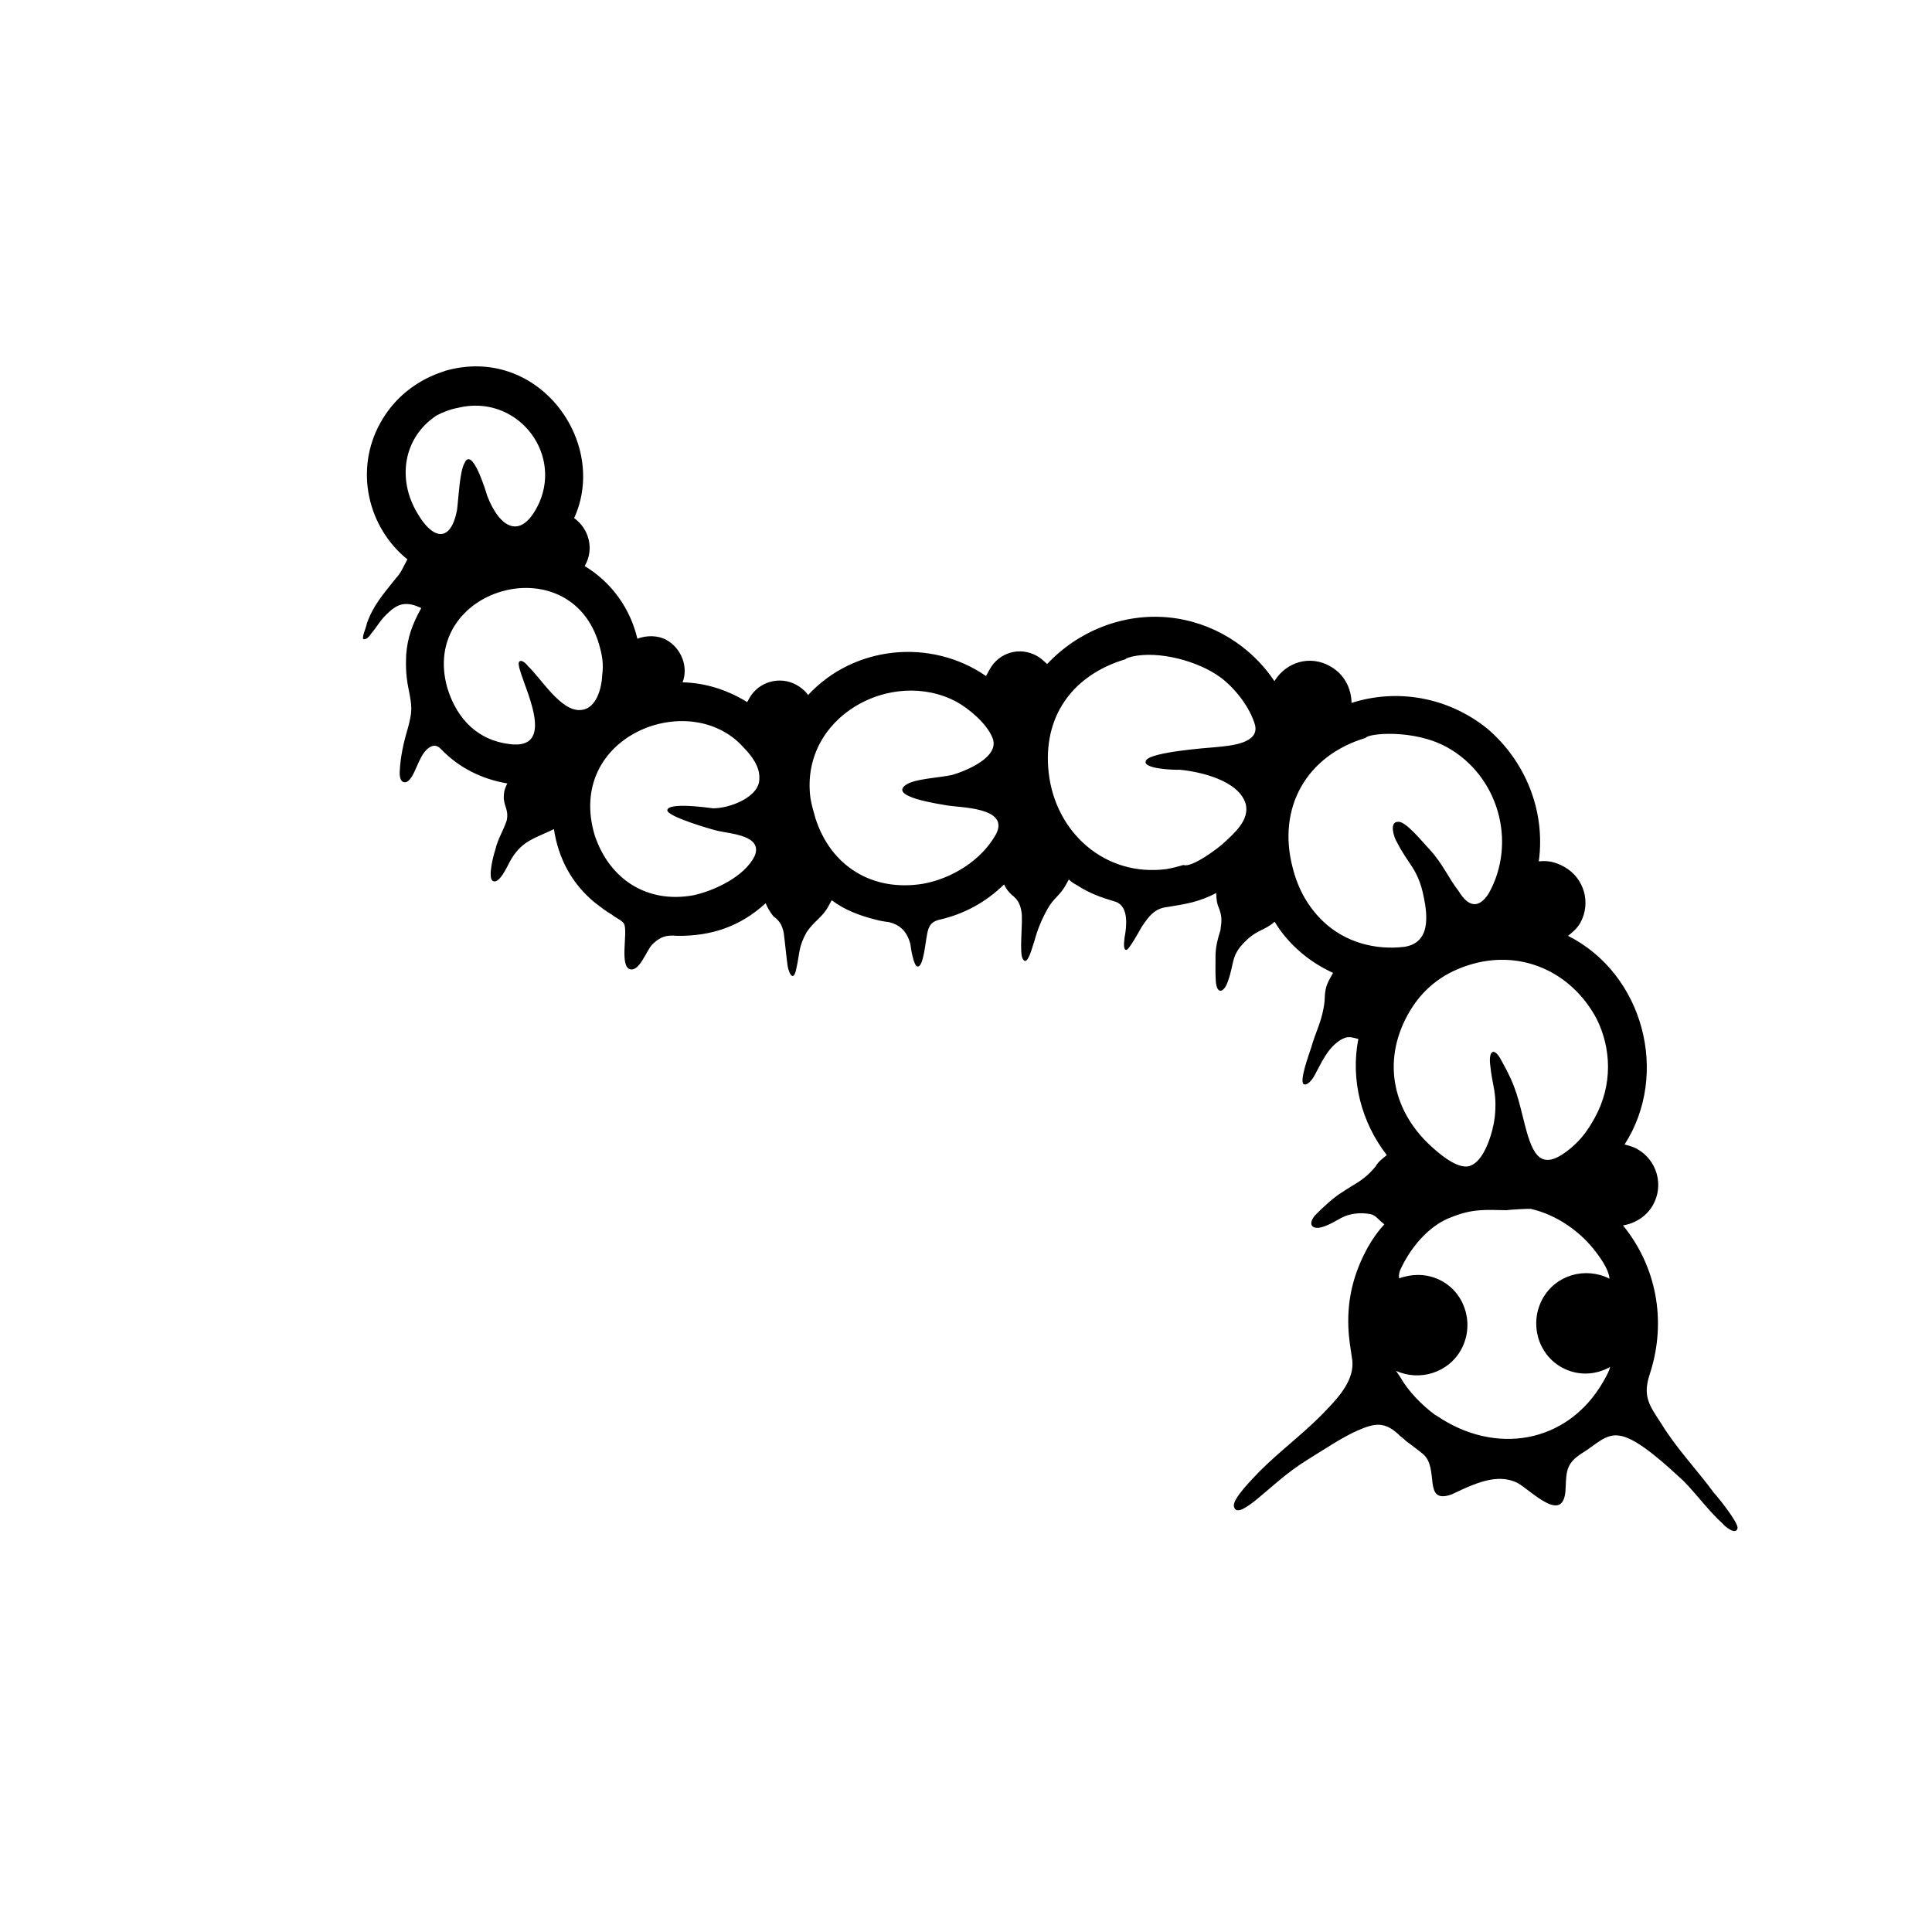
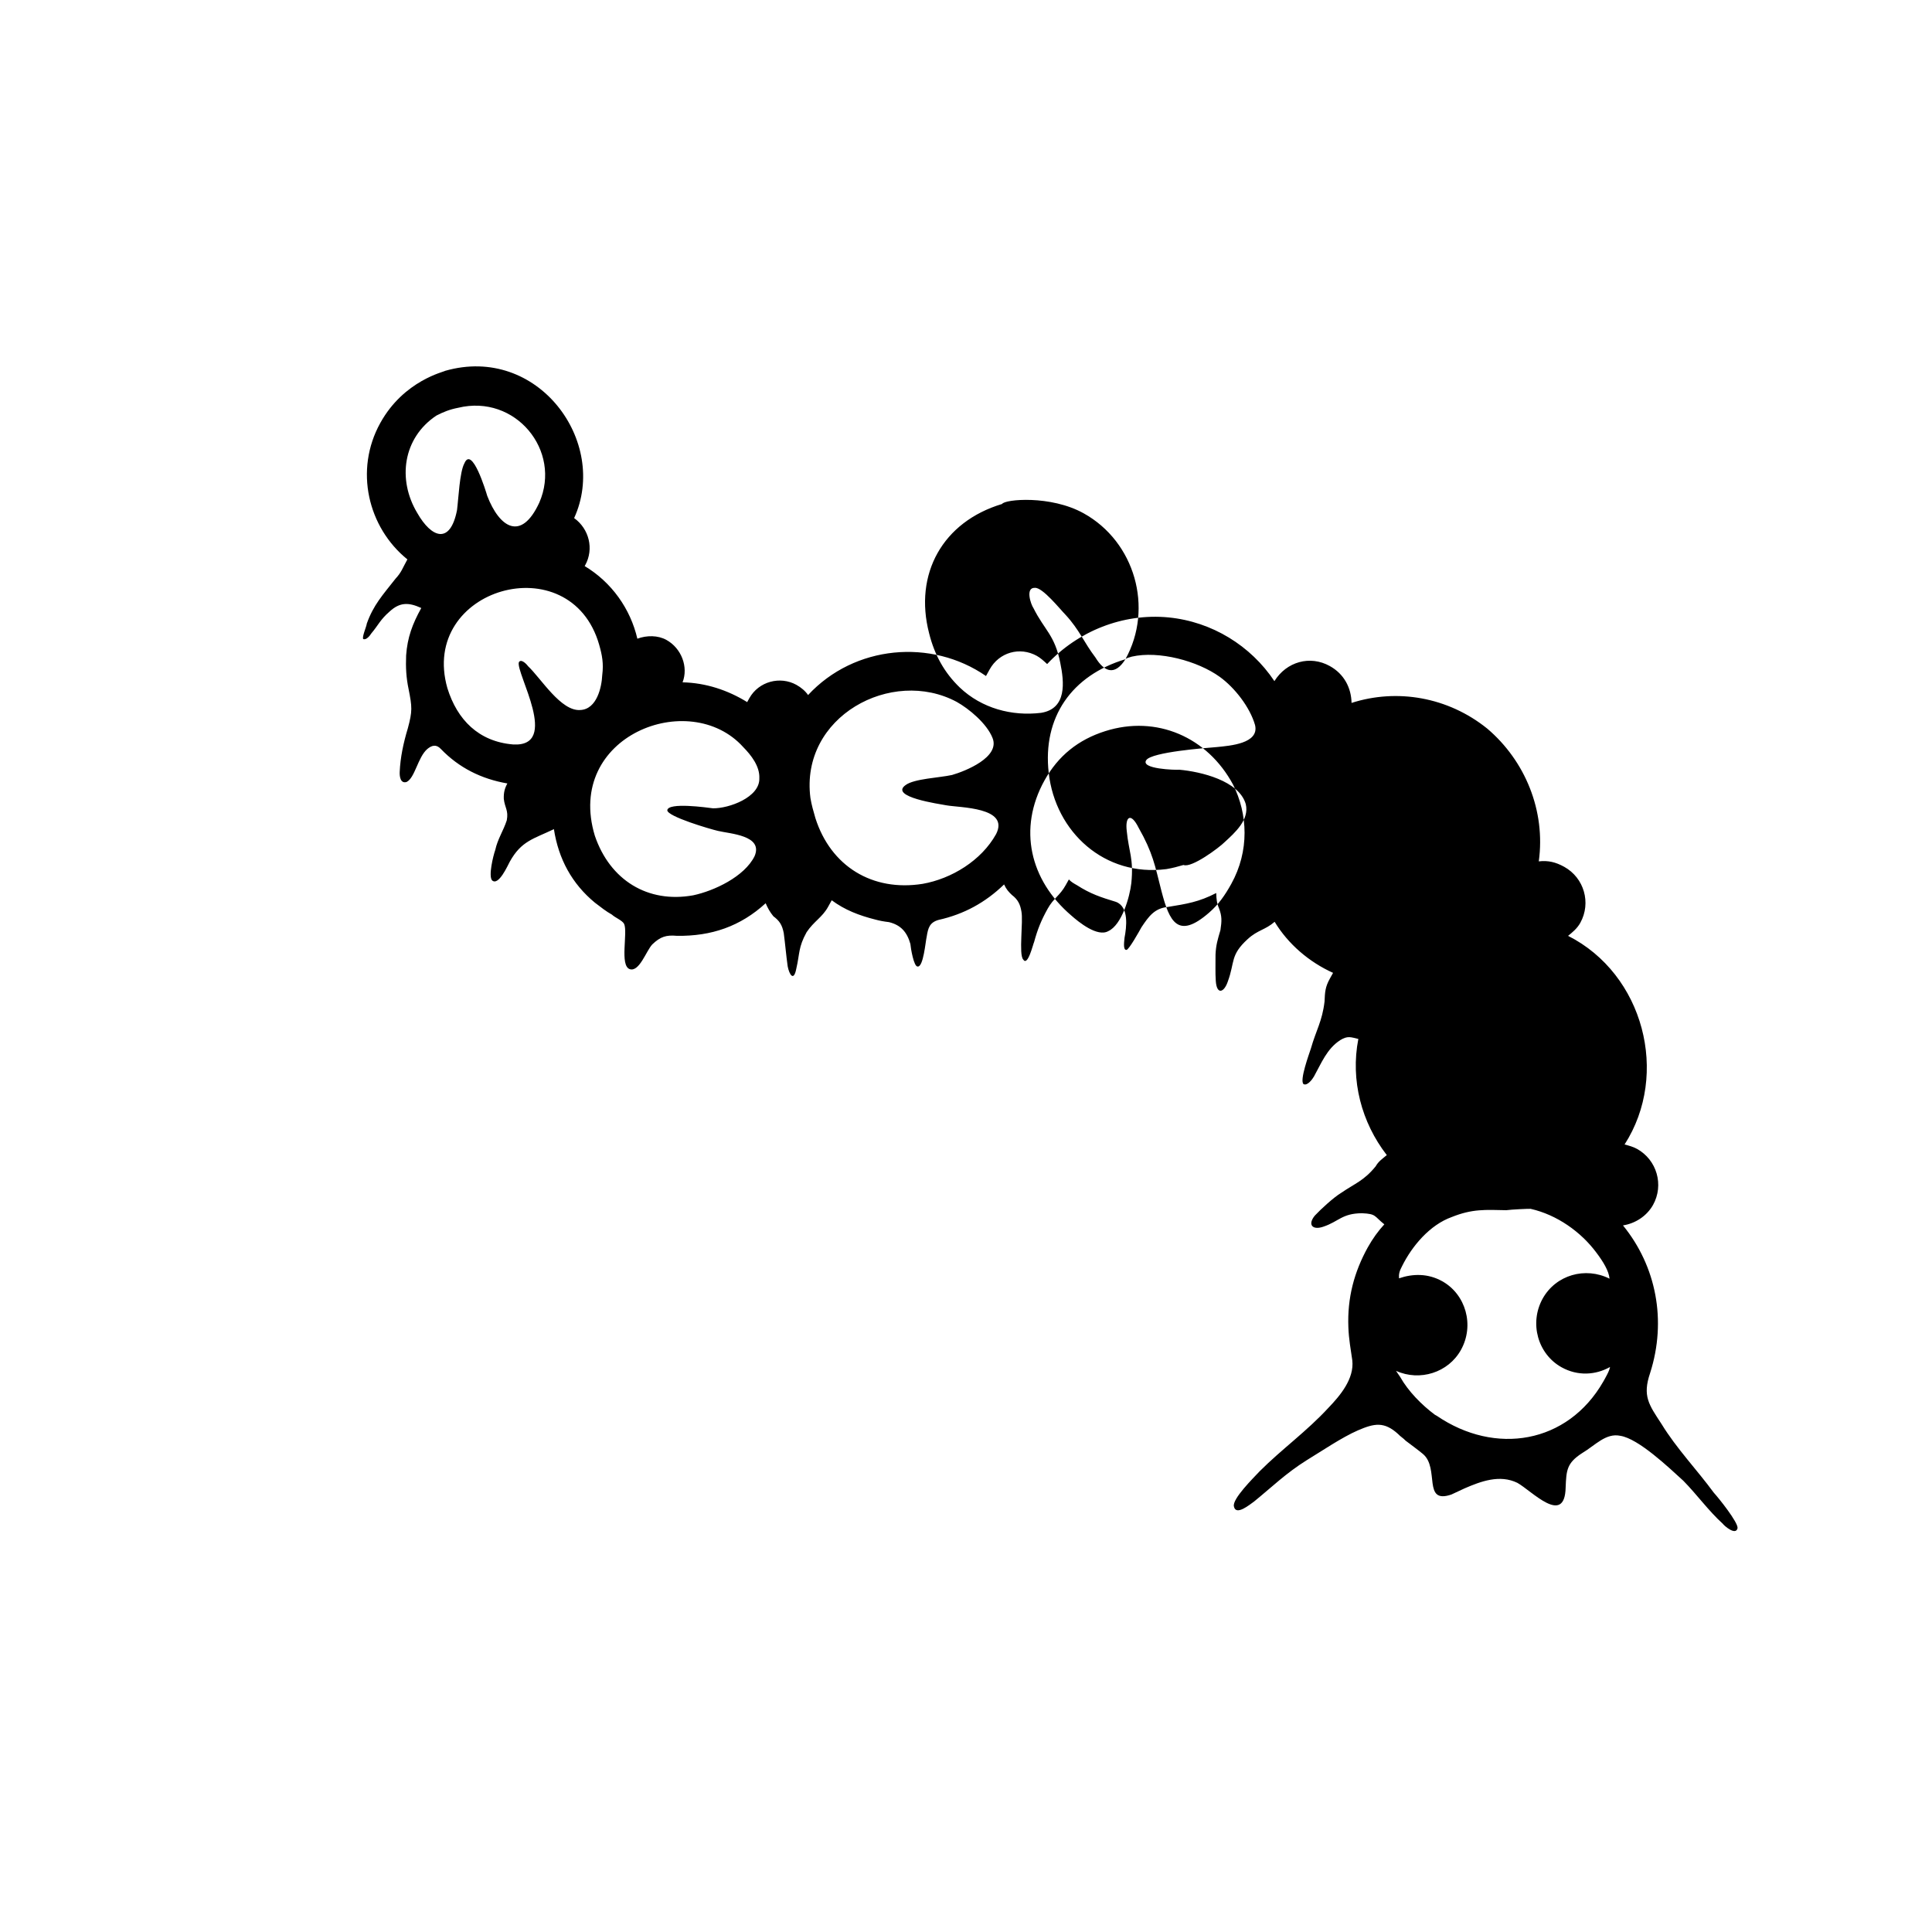
<svg xmlns="http://www.w3.org/2000/svg" fill="#000000" width="800px" height="800px" version="1.1" viewBox="144 144 512 512">
-   <path d="m574.11 468.75c8.793 10.785 11.645 25.18 7.184 39.125-2.062 6.086-0.348 8.348 3.027 13.496 3.961 6.481 9.379 12.117 13.859 18.215 1.234 1.34 6.481 7.871 6.289 9.402-0.473 2.047-3.566-0.66-3.926-1.191-3.731-3.375-6.875-7.758-10.441-11.379-3.715-3.379-11.867-11.184-16.727-11.918-3.812-0.801-6.66 2.555-10.086 4.586-4.109 2.648-4.184 4.574-4.375 9.074-0.203 10.41-9.039 0.887-12.801-1.191-4.664-2.269-9.629-0.418-13.953 1.453-1.312 0.59-2.234 1.055-3.539 1.648-7.707 2.625-3.051-6.949-7.508-10.734-1.125-0.949-2.996-2.316-4.621-3.551-0.609-0.664-1.367-1.078-1.973-1.746-3.711-3.375-6.312-2.844-10.641-0.984-4.309 1.879-9.613 5.504-13.566 7.902-5.566 3.488-9.176 7.07-13.977 10.973-1.059 0.727-4.801 3.906-5.328 1.312-0.551-1.957 5.211-7.617 6.828-9.352 5.918-5.914 12.414-10.52 18.219-16.812 3.078-3.207 6.879-7.68 6.316-12.586-0.391-2.848-0.922-5.453-1.039-8.801-0.301-7.731 1.531-14.586 5.144-21.121 1.254-2.254 2.769-4.367 4.387-6.106-2.731-2.168-2.07-2.781-5.914-2.945-5.285 0.031-6.141 2.176-10.188 3.543-2.867 1.031-4.348-0.449-2.309-2.926 1.613-1.727 4.969-4.797 6.941-5.996 3.703-2.539 6.051-3.211 9.18-7.059 0.688-1.254 1.75-1.988 2.945-2.965-6.695-8.645-9.676-19.812-7.543-30.785-2.035-0.477-2.805-0.891-4.777 0.301-3.559 2.297-5.004 6.09-6.961 9.609-0.418 0.754-1.785 2.613-2.789 2.055-1.113-0.949 1.5-8.031 1.953-9.434 1.363-4.816 3-7.191 3.617-12.438 0.113-2.566 0.168-3.844 1.422-6.106 0.285-0.496 0.555-1 0.836-1.5-6.312-2.852-11.887-7.59-15.484-13.531-2.539 2.203-4.469 2.133-7.144 4.586-4.688 4.285-3.352 6.031-5.254 11.207-1.02 3.043-2.957 3.606-3.199-0.141-0.156-2.07-0.047-4.633-0.07-6.953 0.117-2.574 0.562-3.965 1.305-6.5 0.367-2.43 0.422-3.699-0.391-5.797-0.57-1.32-0.676-2.356-0.727-4.027-4.602 2.383-7.836 2.875-12.887 3.695-3.484 0.363-5 2.496-6.918 5.367-0.555 1-3.336 6.012-3.988 6.008-1.027 0.07-0.527-2.609-0.5-3.254 0.512-2.672 1.254-8.168-2.289-9.477-3.941-1.199-6.727-2.094-10.352-4.434-0.758-0.418-1.496-0.836-2.117-1.504-0.281 0.508-0.562 1-0.84 1.508-1.523 2.762-3.234 3.461-4.766 6.227-1.676 3.008-2.668 5.406-3.602 8.84-0.27 0.5-1.688 6.602-2.898 4.633-1.227-1.348 0.07-10.156-0.473-12.75-0.309-1.816-0.898-3.125-2.516-4.344-0.859-0.812-1.484-1.492-2.07-2.793-4.961 4.793-10.613 7.891-17.367 9.402-2.336 0.664-2.781 2.074-3.152 4.496-0.297 1.148-0.852 8.055-2.394 7.856-1.023 0.082-1.844-4.957-1.922-5.988-0.887-3.117-2.488-4.992-5.668-5.777-1.52-0.184-2.422-0.363-3.578-0.668-4.324-1.09-8.113-2.535-11.602-5.125-0.27 0.508-0.688 1.254-0.973 1.758-1.523 2.758-3.758 3.824-5.676 6.695-2.231 4.023-1.785 5.586-2.734 9.66-0.676 3.559-1.863 1.586-2.289-0.613-0.402-2.856-0.656-5.941-1.039-8.801-0.422-2.191-1.141-3.258-2.762-4.473-0.969-1.203-1.457-2.129-2.035-3.438-6.695 6.137-14.391 8.766-23.512 8.633-2.824-0.254-4.375 0.203-6.535 2.281-1.617 1.723-3.406 7.316-5.934 6.562-2.793-0.887-0.477-9.789-1.535-12.016-0.488-0.926-2.375-1.637-3.238-2.453-1.512-0.836-2.879-1.922-4.5-3.16-6.082-5.012-9.645-11.598-10.859-19.484-5.371 2.59-8.625 3.086-11.691 8.621-0.551 1.004-2.981 6.555-4.707 4.941-0.98-1.195 0.285-6.418 0.859-8.055 0.645-2.934 2.148-5.062 3.051-7.852 0.492-2.668-0.512-3.238-0.793-5.691-0.059-1.66 0.25-2.812 0.949-4.07-6.898-1.195-12.801-4.141-17.605-9.117-1.227-1.336-2.41-1.008-3.606-0.02-2.539 2.195-3.277 7.699-5.519 8.754-1.559 0.449-1.863-1.367-1.805-2.656 0.168-3.844 0.973-7.664 2.164-11.605 1.227-4.562 1.137-5.606 0.188-10.391-0.629-2.996-0.777-5.695-0.648-8.906 0.34-4.742 1.648-8.281 4.016-12.555-3.398-1.559-5.711-1.531-8.387 0.926-2.535 2.203-2.981 3.598-4.879 5.836-0.281 0.5-1.367 1.859-2.121 1.445-0.375-0.527 0.922-3.426 0.945-4.07 1.762-4.941 4.184-7.535 7.598-11.887 1.609-1.73 1.91-2.875 3.031-4.887l0.133-0.246c-10.422-8.418-14.141-23.625-7.172-36.172 6.269-11.305 17.023-13.551 17.172-13.797 24.609-7.047 43.418 18.852 34.188 39.02 3.984 2.867 5.293 8.188 2.938 12.469l-0.148 0.25c7.148 4.297 12.121 11.312 13.965 19.246 2.481-0.922 5.441-0.926 7.691 0.32 4.016 2.223 5.871 7.195 4.289 11.242 6.148 0.137 11.98 2.062 17.125 5.242 0.129-0.25 0.41-0.746 0.555-1.008 2.504-4.516 8.215-5.938 12.48-3.57 1.266 0.699 2.383 1.652 3.102 2.707 12.281-13.238 32.664-15.055 47.152-5.043 0.281-0.508 0.551-1 0.969-1.758 2.516-4.516 7.969-6.082 12.492-3.586 1.004 0.559 1.871 1.367 2.742 2.176 8.082-8.645 19.996-13.531 32.152-12.363 11.531 1.129 21.797 7.484 28.074 16.887 3.184-5.133 9.426-6.934 14.699-3.988 3.773 2.094 5.672 5.769 5.746 9.762 12-3.856 25.531-1.605 35.969 6.812 10.031 8.527 15.504 21.758 13.648 35.18 2.457-0.289 4.481 0.188 6.746 1.445 5.277 2.93 7.184 9.562 4.262 14.836-0.84 1.512-2.043 2.481-3.242 3.457 20.016 10.121 26.961 36.648 14.973 55.289 1.145 0.305 2.289 0.609 3.293 1.168 5.277 2.926 7.184 9.574 4.254 14.844-1.688 3-4.734 4.926-7.969 5.434zm-3.43 37.512c-3.805 2.156-8.57 2.461-12.848 0.082-6.277-3.484-8.621-11.672-5.008-18.207 3.5-6.269 11.301-8.5 17.719-5.273-0.168-2.055-1.727-4.566-3.438-6.84-4.117-5.57-10.488-10.09-17.48-11.672-0.645-0.035-5.027 0.172-6.449 0.363-5.523-0.109-8.98-0.391-14.469 1.82-5.758 2.066-10.5 7.641-13.172 13.059-0.688 1.25-0.871 2.148-0.781 3.172 3.656-1.25 7.652-1.332 11.426 0.762 6.273 3.484 8.613 11.676 4.992 18.203-3.344 6.031-10.902 8.41-17.215 5.555 0.375 0.531 0.734 1.062 1.094 1.605 2.148 3.812 5.719 7.438 9.207 10.031l0.5 0.277c15.5 10.566 34.648 7.41 44.109-9.027l0.418-0.746c0.691-1.262 1.234-2.258 1.395-3.164zm-311.05-252.12c-8.855 5.918-10.355 16.922-5.078 25.758 3.816 6.715 8.758 8.48 10.562-0.707 0.395-3.066 0.695-10.125 1.949-12.391 2.016-4.801 5.719 7.441 6.062 8.613 3.223 8.371 8.988 12.223 13.805 1.762 5.984-13.758-6.344-28.809-21.543-25.102-2.199 0.422-3.918 1.113-5.758 2.066zm43.164 60.742c-7.59-26.555-47.824-15.047-40.227 11.504 2.598 8.348 8.27 14.121 17.359 14.895 12.695 0.793 0.684-19 1.578-21.785 0.57-1.012 2.043 0.477 2.402 1.012 3.457 3.231 8.742 12.062 13.898 11.648 4.375-0.199 5.656-6.062 5.797-9.266 0.395-3.066-0.027-5.277-0.809-8.008zm-1.156 50.594c3.996 11.75 14.012 17.961 26.062 15.789 5.578-1.184 13.578-4.949 16.262-10.355 2.414-5.566-6.566-5.945-9.742-6.727-2.027-0.465-13.332-3.785-13.383-5.453 0.211-2.188 10.566-0.715 12.109-0.523 4.234 0.062 12.453-2.922 12.285-7.953 0.148-3.199-2.168-6.129-4.269-8.273-14.227-15.785-47.312-2.934-39.324 23.496zm58.449-4.676c4.07 12.77 15.094 19.543 28.418 17.426 7.644-1.344 15.566-6.16 19.469-13.18 3.652-7.164-9.605-6.984-13.164-7.629-1.785-0.348-15.203-2.207-10.828-5.359 2.262-1.703 8.965-1.934 12.324-2.684 3.519-1.012 12.801-4.711 10.723-9.816-1.504-3.812-6.242-7.742-9.496-9.555-17.199-9.219-41.559 3.875-38.762 25.469 0.301 1.809 0.746 3.367 1.316 5.328zm82.16-42.098c-14.211 4.266-22.008 15.387-20.328 30.109 1.766 15.758 14.883 27.625 31.18 25.508 1.805-0.305 2.977-0.648 4.535-1.094 2.148 0.871 9.465-4.598 10.934-6.078 2.676-2.461 6.562-5.894 5.574-10.043-1.777-6.234-11.957-8.613-17.598-9.121-1.039 0.094-10.414-0.184-8.766-2.555 1.504-2.129 15.57-3.195 18.672-3.449 3.484-0.352 11.352-0.918 10.145-5.856-1.348-4.691-5.367-9.875-9.34-12.746-5.871-4.234-16.168-6.992-23.301-5.371-0.781 0.219-1.559 0.441-1.707 0.695zm96.316 62.004c7.527-13.578 2.5-31.145-11.066-38.672-8.781-4.875-20.93-3.723-21.617-2.477-15.75 4.723-23.414 18.547-19.34 34.273 1.426 5.719 4.043 10.445 8.121 14.363 5.809 5.523 13.801 7.664 21.57 6.715 6.848-1.121 6.129-8.098 5.062-13.277-1.477-7.398-4.129-8.543-7.09-14.453-0.734-1.055-2.211-5.496 0.363-5.391 2.055-0.164 6.695 5.699 8.168 7.18 3.68 4.008 4.836 7.277 7.871 11.258 2.41 3.965 5.207 4.848 7.957 0.48zm-21.438 32.105c-7.109 12.812-3.852 26.441 7.07 35.789 1.984 1.758 6.953 5.82 9.852 4.148 3.543-1.637 5.664-9.012 6.082-12.715 0.66-6.539-0.676-8.262-1.211-13.805-0.473-3.883 1.105-4.973 3.125-0.898 3.816 6.727 4.32 9.953 6.082 16.848 2.098 8.062 4.336 12.898 12.625 5.676 2.523-2.195 4.176-4.57 5.852-7.582 4.875-8.781 4.394-18.578 0.492-26.336-6.785-12.629-20.289-18.484-33.852-14.184-7.172 2.262-12.492 6.543-16.117 13.059z" />
+   <path d="m574.11 468.75c8.793 10.785 11.645 25.18 7.184 39.125-2.062 6.086-0.348 8.348 3.027 13.496 3.961 6.481 9.379 12.117 13.859 18.215 1.234 1.34 6.481 7.871 6.289 9.402-0.473 2.047-3.566-0.66-3.926-1.191-3.731-3.375-6.875-7.758-10.441-11.379-3.715-3.379-11.867-11.184-16.727-11.918-3.812-0.801-6.66 2.555-10.086 4.586-4.109 2.648-4.184 4.574-4.375 9.074-0.203 10.41-9.039 0.887-12.801-1.191-4.664-2.269-9.629-0.418-13.953 1.453-1.312 0.59-2.234 1.055-3.539 1.648-7.707 2.625-3.051-6.949-7.508-10.734-1.125-0.949-2.996-2.316-4.621-3.551-0.609-0.664-1.367-1.078-1.973-1.746-3.711-3.375-6.312-2.844-10.641-0.984-4.309 1.879-9.613 5.504-13.566 7.902-5.566 3.488-9.176 7.07-13.977 10.973-1.059 0.727-4.801 3.906-5.328 1.312-0.551-1.957 5.211-7.617 6.828-9.352 5.918-5.914 12.414-10.52 18.219-16.812 3.078-3.207 6.879-7.68 6.316-12.586-0.391-2.848-0.922-5.453-1.039-8.801-0.301-7.731 1.531-14.586 5.144-21.121 1.254-2.254 2.769-4.367 4.387-6.106-2.731-2.168-2.07-2.781-5.914-2.945-5.285 0.031-6.141 2.176-10.188 3.543-2.867 1.031-4.348-0.449-2.309-2.926 1.613-1.727 4.969-4.797 6.941-5.996 3.703-2.539 6.051-3.211 9.18-7.059 0.688-1.254 1.75-1.988 2.945-2.965-6.695-8.645-9.676-19.812-7.543-30.785-2.035-0.477-2.805-0.891-4.777 0.301-3.559 2.297-5.004 6.09-6.961 9.609-0.418 0.754-1.785 2.613-2.789 2.055-1.113-0.949 1.5-8.031 1.953-9.434 1.363-4.816 3-7.191 3.617-12.438 0.113-2.566 0.168-3.844 1.422-6.106 0.285-0.496 0.555-1 0.836-1.5-6.312-2.852-11.887-7.59-15.484-13.531-2.539 2.203-4.469 2.133-7.144 4.586-4.688 4.285-3.352 6.031-5.254 11.207-1.02 3.043-2.957 3.606-3.199-0.141-0.156-2.07-0.047-4.633-0.07-6.953 0.117-2.574 0.562-3.965 1.305-6.5 0.367-2.43 0.422-3.699-0.391-5.797-0.57-1.32-0.676-2.356-0.727-4.027-4.602 2.383-7.836 2.875-12.887 3.695-3.484 0.363-5 2.496-6.918 5.367-0.555 1-3.336 6.012-3.988 6.008-1.027 0.07-0.527-2.609-0.5-3.254 0.512-2.672 1.254-8.168-2.289-9.477-3.941-1.199-6.727-2.094-10.352-4.434-0.758-0.418-1.496-0.836-2.117-1.504-0.281 0.508-0.562 1-0.84 1.508-1.523 2.762-3.234 3.461-4.766 6.227-1.676 3.008-2.668 5.406-3.602 8.84-0.27 0.5-1.688 6.602-2.898 4.633-1.227-1.348 0.07-10.156-0.473-12.75-0.309-1.816-0.898-3.125-2.516-4.344-0.859-0.812-1.484-1.492-2.07-2.793-4.961 4.793-10.613 7.891-17.367 9.402-2.336 0.664-2.781 2.074-3.152 4.496-0.297 1.148-0.852 8.055-2.394 7.856-1.023 0.082-1.844-4.957-1.922-5.988-0.887-3.117-2.488-4.992-5.668-5.777-1.52-0.184-2.422-0.363-3.578-0.668-4.324-1.09-8.113-2.535-11.602-5.125-0.27 0.508-0.688 1.254-0.973 1.758-1.523 2.758-3.758 3.824-5.676 6.695-2.231 4.023-1.785 5.586-2.734 9.66-0.676 3.559-1.863 1.586-2.289-0.613-0.402-2.856-0.656-5.941-1.039-8.801-0.422-2.191-1.141-3.258-2.762-4.473-0.969-1.203-1.457-2.129-2.035-3.438-6.695 6.137-14.391 8.766-23.512 8.633-2.824-0.254-4.375 0.203-6.535 2.281-1.617 1.723-3.406 7.316-5.934 6.562-2.793-0.887-0.477-9.789-1.535-12.016-0.488-0.926-2.375-1.637-3.238-2.453-1.512-0.836-2.879-1.922-4.5-3.16-6.082-5.012-9.645-11.598-10.859-19.484-5.371 2.59-8.625 3.086-11.691 8.621-0.551 1.004-2.981 6.555-4.707 4.941-0.98-1.195 0.285-6.418 0.859-8.055 0.645-2.934 2.148-5.062 3.051-7.852 0.492-2.668-0.512-3.238-0.793-5.691-0.059-1.66 0.25-2.812 0.949-4.07-6.898-1.195-12.801-4.141-17.605-9.117-1.227-1.336-2.41-1.008-3.606-0.02-2.539 2.195-3.277 7.699-5.519 8.754-1.559 0.449-1.863-1.367-1.805-2.656 0.168-3.844 0.973-7.664 2.164-11.605 1.227-4.562 1.137-5.606 0.188-10.391-0.629-2.996-0.777-5.695-0.648-8.906 0.34-4.742 1.648-8.281 4.016-12.555-3.398-1.559-5.711-1.531-8.387 0.926-2.535 2.203-2.981 3.598-4.879 5.836-0.281 0.5-1.367 1.859-2.121 1.445-0.375-0.527 0.922-3.426 0.945-4.07 1.762-4.941 4.184-7.535 7.598-11.887 1.609-1.73 1.91-2.875 3.031-4.887l0.133-0.246c-10.422-8.418-14.141-23.625-7.172-36.172 6.269-11.305 17.023-13.551 17.172-13.797 24.609-7.047 43.418 18.852 34.188 39.02 3.984 2.867 5.293 8.188 2.938 12.469l-0.148 0.25c7.148 4.297 12.121 11.312 13.965 19.246 2.481-0.922 5.441-0.926 7.691 0.32 4.016 2.223 5.871 7.195 4.289 11.242 6.148 0.137 11.98 2.062 17.125 5.242 0.129-0.25 0.41-0.746 0.555-1.008 2.504-4.516 8.215-5.938 12.48-3.57 1.266 0.699 2.383 1.652 3.102 2.707 12.281-13.238 32.664-15.055 47.152-5.043 0.281-0.508 0.551-1 0.969-1.758 2.516-4.516 7.969-6.082 12.492-3.586 1.004 0.559 1.871 1.367 2.742 2.176 8.082-8.645 19.996-13.531 32.152-12.363 11.531 1.129 21.797 7.484 28.074 16.887 3.184-5.133 9.426-6.934 14.699-3.988 3.773 2.094 5.672 5.769 5.746 9.762 12-3.856 25.531-1.605 35.969 6.812 10.031 8.527 15.504 21.758 13.648 35.18 2.457-0.289 4.481 0.188 6.746 1.445 5.277 2.93 7.184 9.562 4.262 14.836-0.84 1.512-2.043 2.481-3.242 3.457 20.016 10.121 26.961 36.648 14.973 55.289 1.145 0.305 2.289 0.609 3.293 1.168 5.277 2.926 7.184 9.574 4.254 14.844-1.688 3-4.734 4.926-7.969 5.434zm-3.43 37.512c-3.805 2.156-8.57 2.461-12.848 0.082-6.277-3.484-8.621-11.672-5.008-18.207 3.5-6.269 11.301-8.5 17.719-5.273-0.168-2.055-1.727-4.566-3.438-6.84-4.117-5.57-10.488-10.09-17.48-11.672-0.645-0.035-5.027 0.172-6.449 0.363-5.523-0.109-8.98-0.391-14.469 1.82-5.758 2.066-10.5 7.641-13.172 13.059-0.688 1.25-0.871 2.148-0.781 3.172 3.656-1.25 7.652-1.332 11.426 0.762 6.273 3.484 8.613 11.676 4.992 18.203-3.344 6.031-10.902 8.41-17.215 5.555 0.375 0.531 0.734 1.062 1.094 1.605 2.148 3.812 5.719 7.438 9.207 10.031l0.5 0.277c15.5 10.566 34.648 7.41 44.109-9.027l0.418-0.746c0.691-1.262 1.234-2.258 1.395-3.164zm-311.05-252.12c-8.855 5.918-10.355 16.922-5.078 25.758 3.816 6.715 8.758 8.48 10.562-0.707 0.395-3.066 0.695-10.125 1.949-12.391 2.016-4.801 5.719 7.441 6.062 8.613 3.223 8.371 8.988 12.223 13.805 1.762 5.984-13.758-6.344-28.809-21.543-25.102-2.199 0.422-3.918 1.113-5.758 2.066zm43.164 60.742c-7.59-26.555-47.824-15.047-40.227 11.504 2.598 8.348 8.27 14.121 17.359 14.895 12.695 0.793 0.684-19 1.578-21.785 0.57-1.012 2.043 0.477 2.402 1.012 3.457 3.231 8.742 12.062 13.898 11.648 4.375-0.199 5.656-6.062 5.797-9.266 0.395-3.066-0.027-5.277-0.809-8.008zm-1.156 50.594c3.996 11.75 14.012 17.961 26.062 15.789 5.578-1.184 13.578-4.949 16.262-10.355 2.414-5.566-6.566-5.945-9.742-6.727-2.027-0.465-13.332-3.785-13.383-5.453 0.211-2.188 10.566-0.715 12.109-0.523 4.234 0.062 12.453-2.922 12.285-7.953 0.148-3.199-2.168-6.129-4.269-8.273-14.227-15.785-47.312-2.934-39.324 23.496zm58.449-4.676c4.07 12.77 15.094 19.543 28.418 17.426 7.644-1.344 15.566-6.16 19.469-13.18 3.652-7.164-9.605-6.984-13.164-7.629-1.785-0.348-15.203-2.207-10.828-5.359 2.262-1.703 8.965-1.934 12.324-2.684 3.519-1.012 12.801-4.711 10.723-9.816-1.504-3.812-6.242-7.742-9.496-9.555-17.199-9.219-41.559 3.875-38.762 25.469 0.301 1.809 0.746 3.367 1.316 5.328zm82.16-42.098c-14.211 4.266-22.008 15.387-20.328 30.109 1.766 15.758 14.883 27.625 31.18 25.508 1.805-0.305 2.977-0.648 4.535-1.094 2.148 0.871 9.465-4.598 10.934-6.078 2.676-2.461 6.562-5.894 5.574-10.043-1.777-6.234-11.957-8.613-17.598-9.121-1.039 0.094-10.414-0.184-8.766-2.555 1.504-2.129 15.57-3.195 18.672-3.449 3.484-0.352 11.352-0.918 10.145-5.856-1.348-4.691-5.367-9.875-9.34-12.746-5.871-4.234-16.168-6.992-23.301-5.371-0.781 0.219-1.559 0.441-1.707 0.695zc7.527-13.578 2.5-31.145-11.066-38.672-8.781-4.875-20.93-3.723-21.617-2.477-15.75 4.723-23.414 18.547-19.34 34.273 1.426 5.719 4.043 10.445 8.121 14.363 5.809 5.523 13.801 7.664 21.57 6.715 6.848-1.121 6.129-8.098 5.062-13.277-1.477-7.398-4.129-8.543-7.09-14.453-0.734-1.055-2.211-5.496 0.363-5.391 2.055-0.164 6.695 5.699 8.168 7.18 3.68 4.008 4.836 7.277 7.871 11.258 2.41 3.965 5.207 4.848 7.957 0.48zm-21.438 32.105c-7.109 12.812-3.852 26.441 7.07 35.789 1.984 1.758 6.953 5.82 9.852 4.148 3.543-1.637 5.664-9.012 6.082-12.715 0.66-6.539-0.676-8.262-1.211-13.805-0.473-3.883 1.105-4.973 3.125-0.898 3.816 6.727 4.32 9.953 6.082 16.848 2.098 8.062 4.336 12.898 12.625 5.676 2.523-2.195 4.176-4.57 5.852-7.582 4.875-8.781 4.394-18.578 0.492-26.336-6.785-12.629-20.289-18.484-33.852-14.184-7.172 2.262-12.492 6.543-16.117 13.059z" />
</svg>